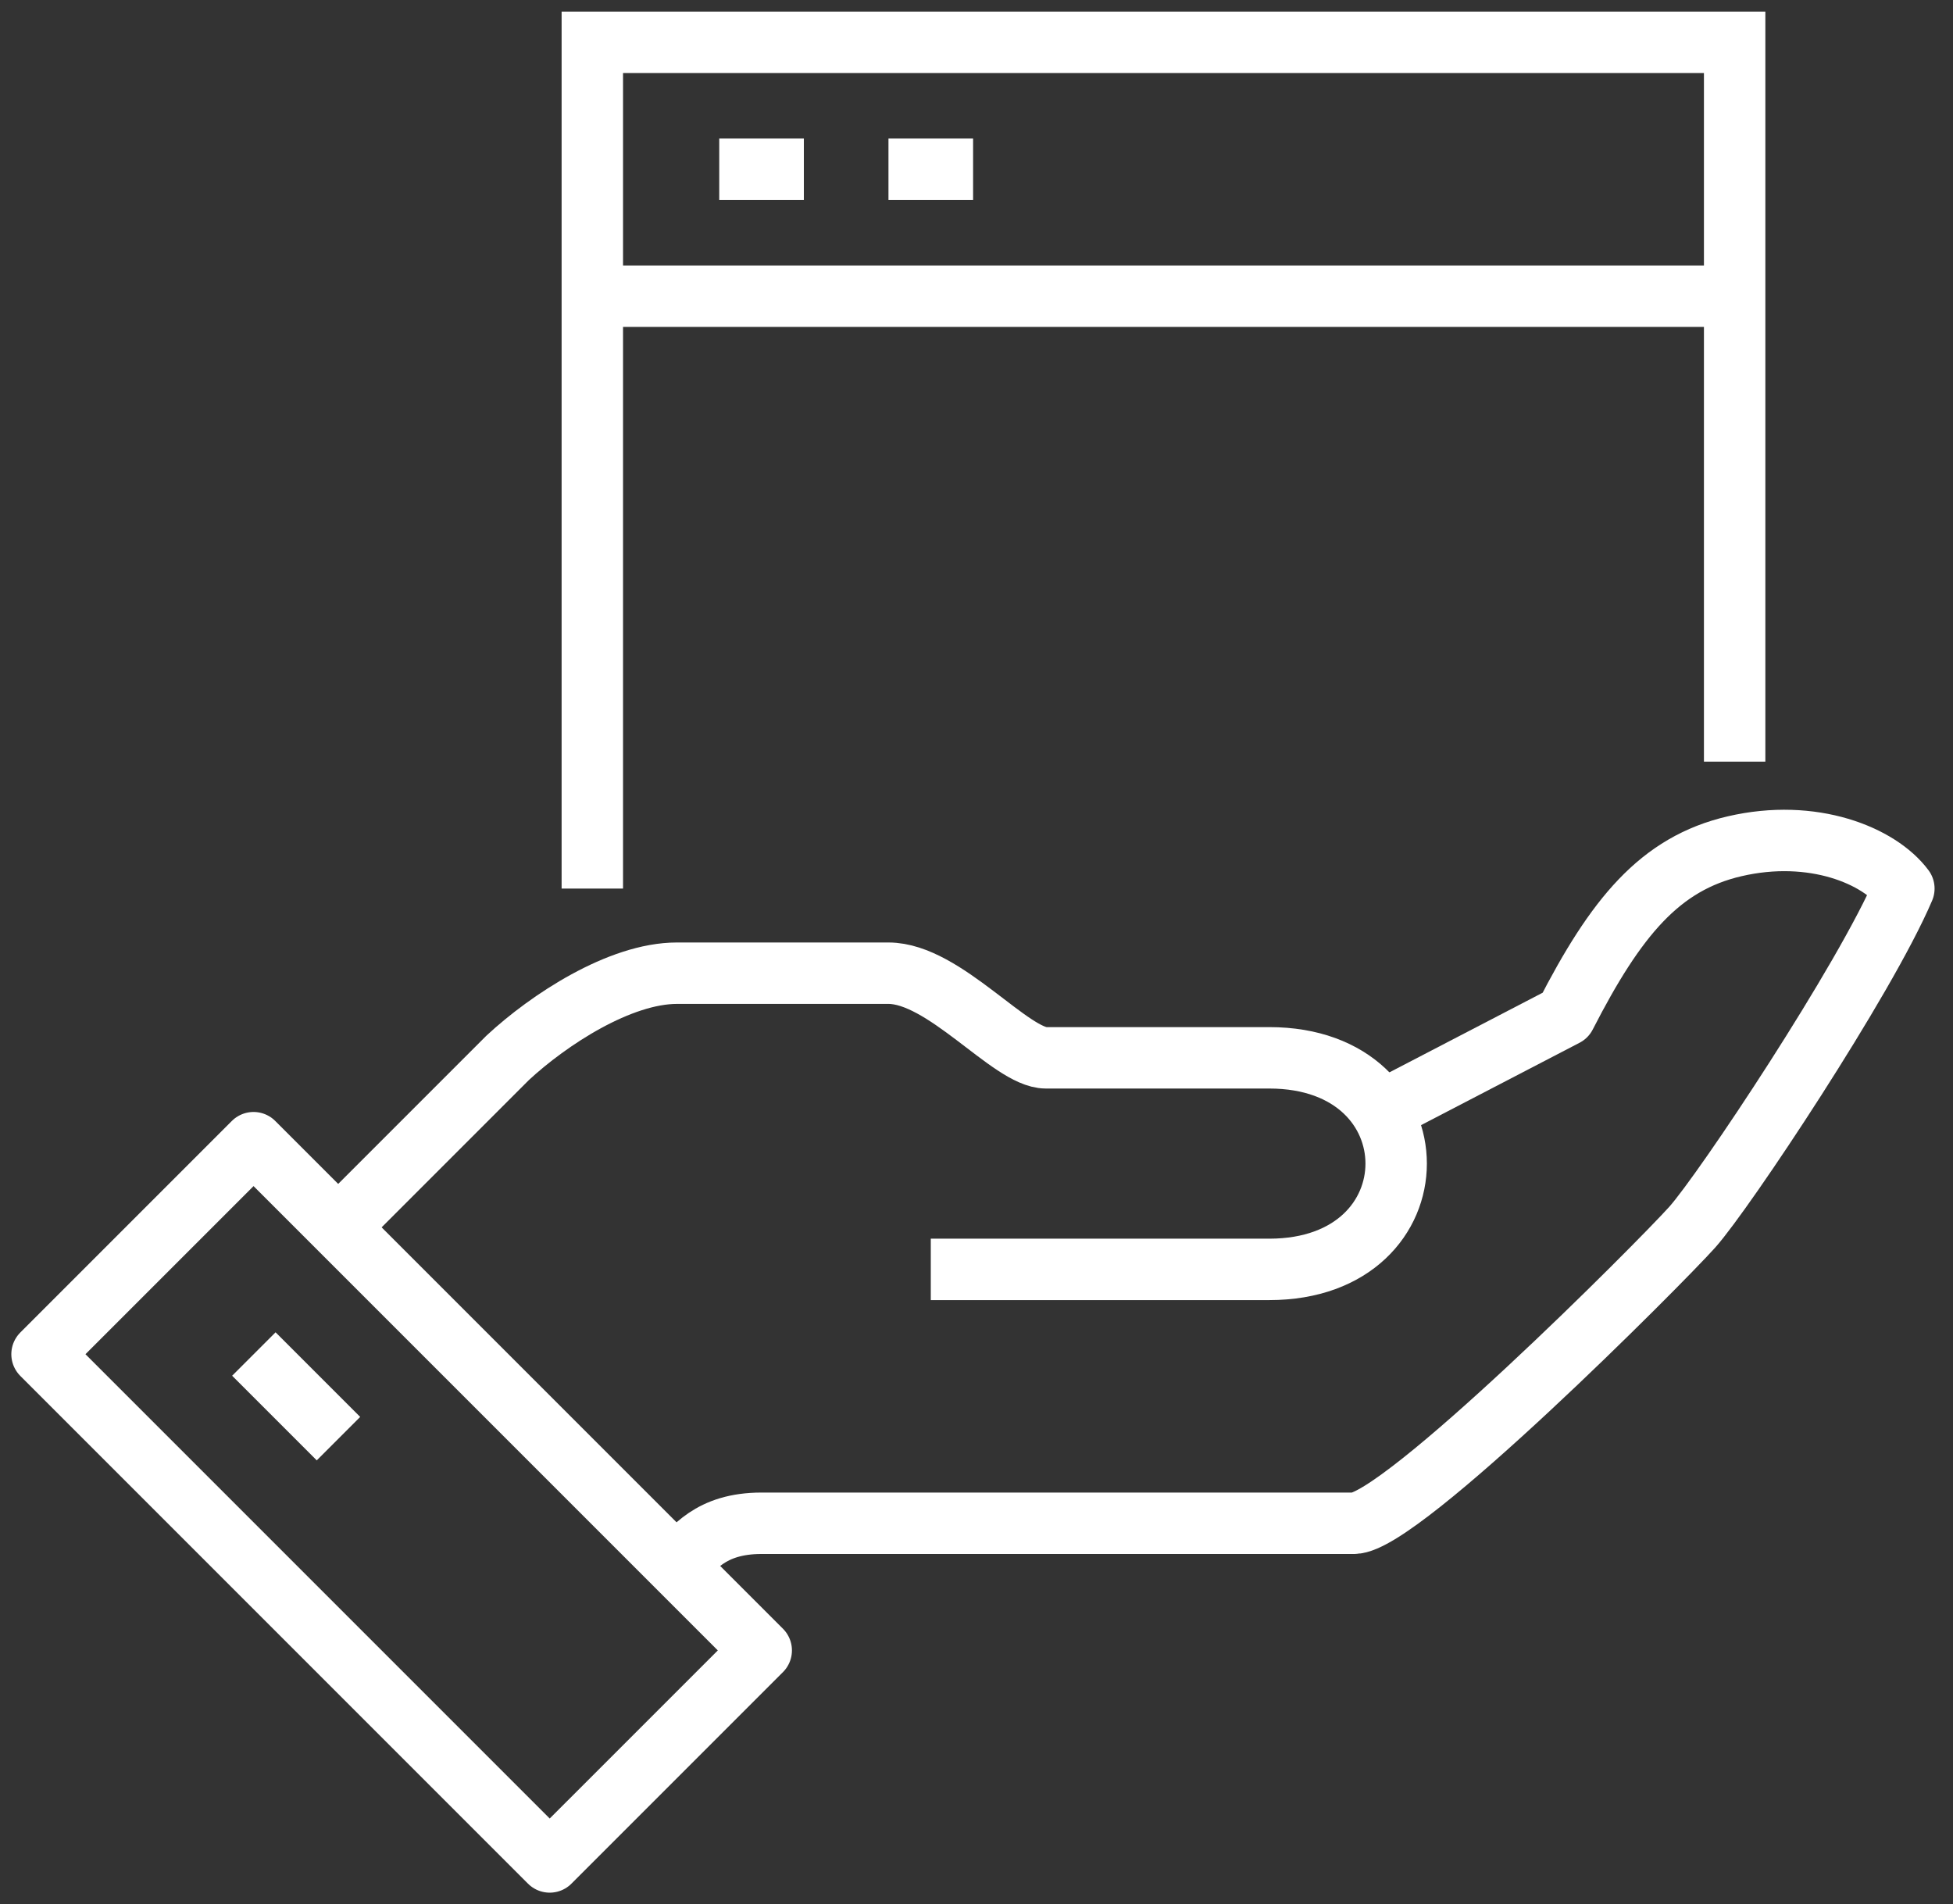
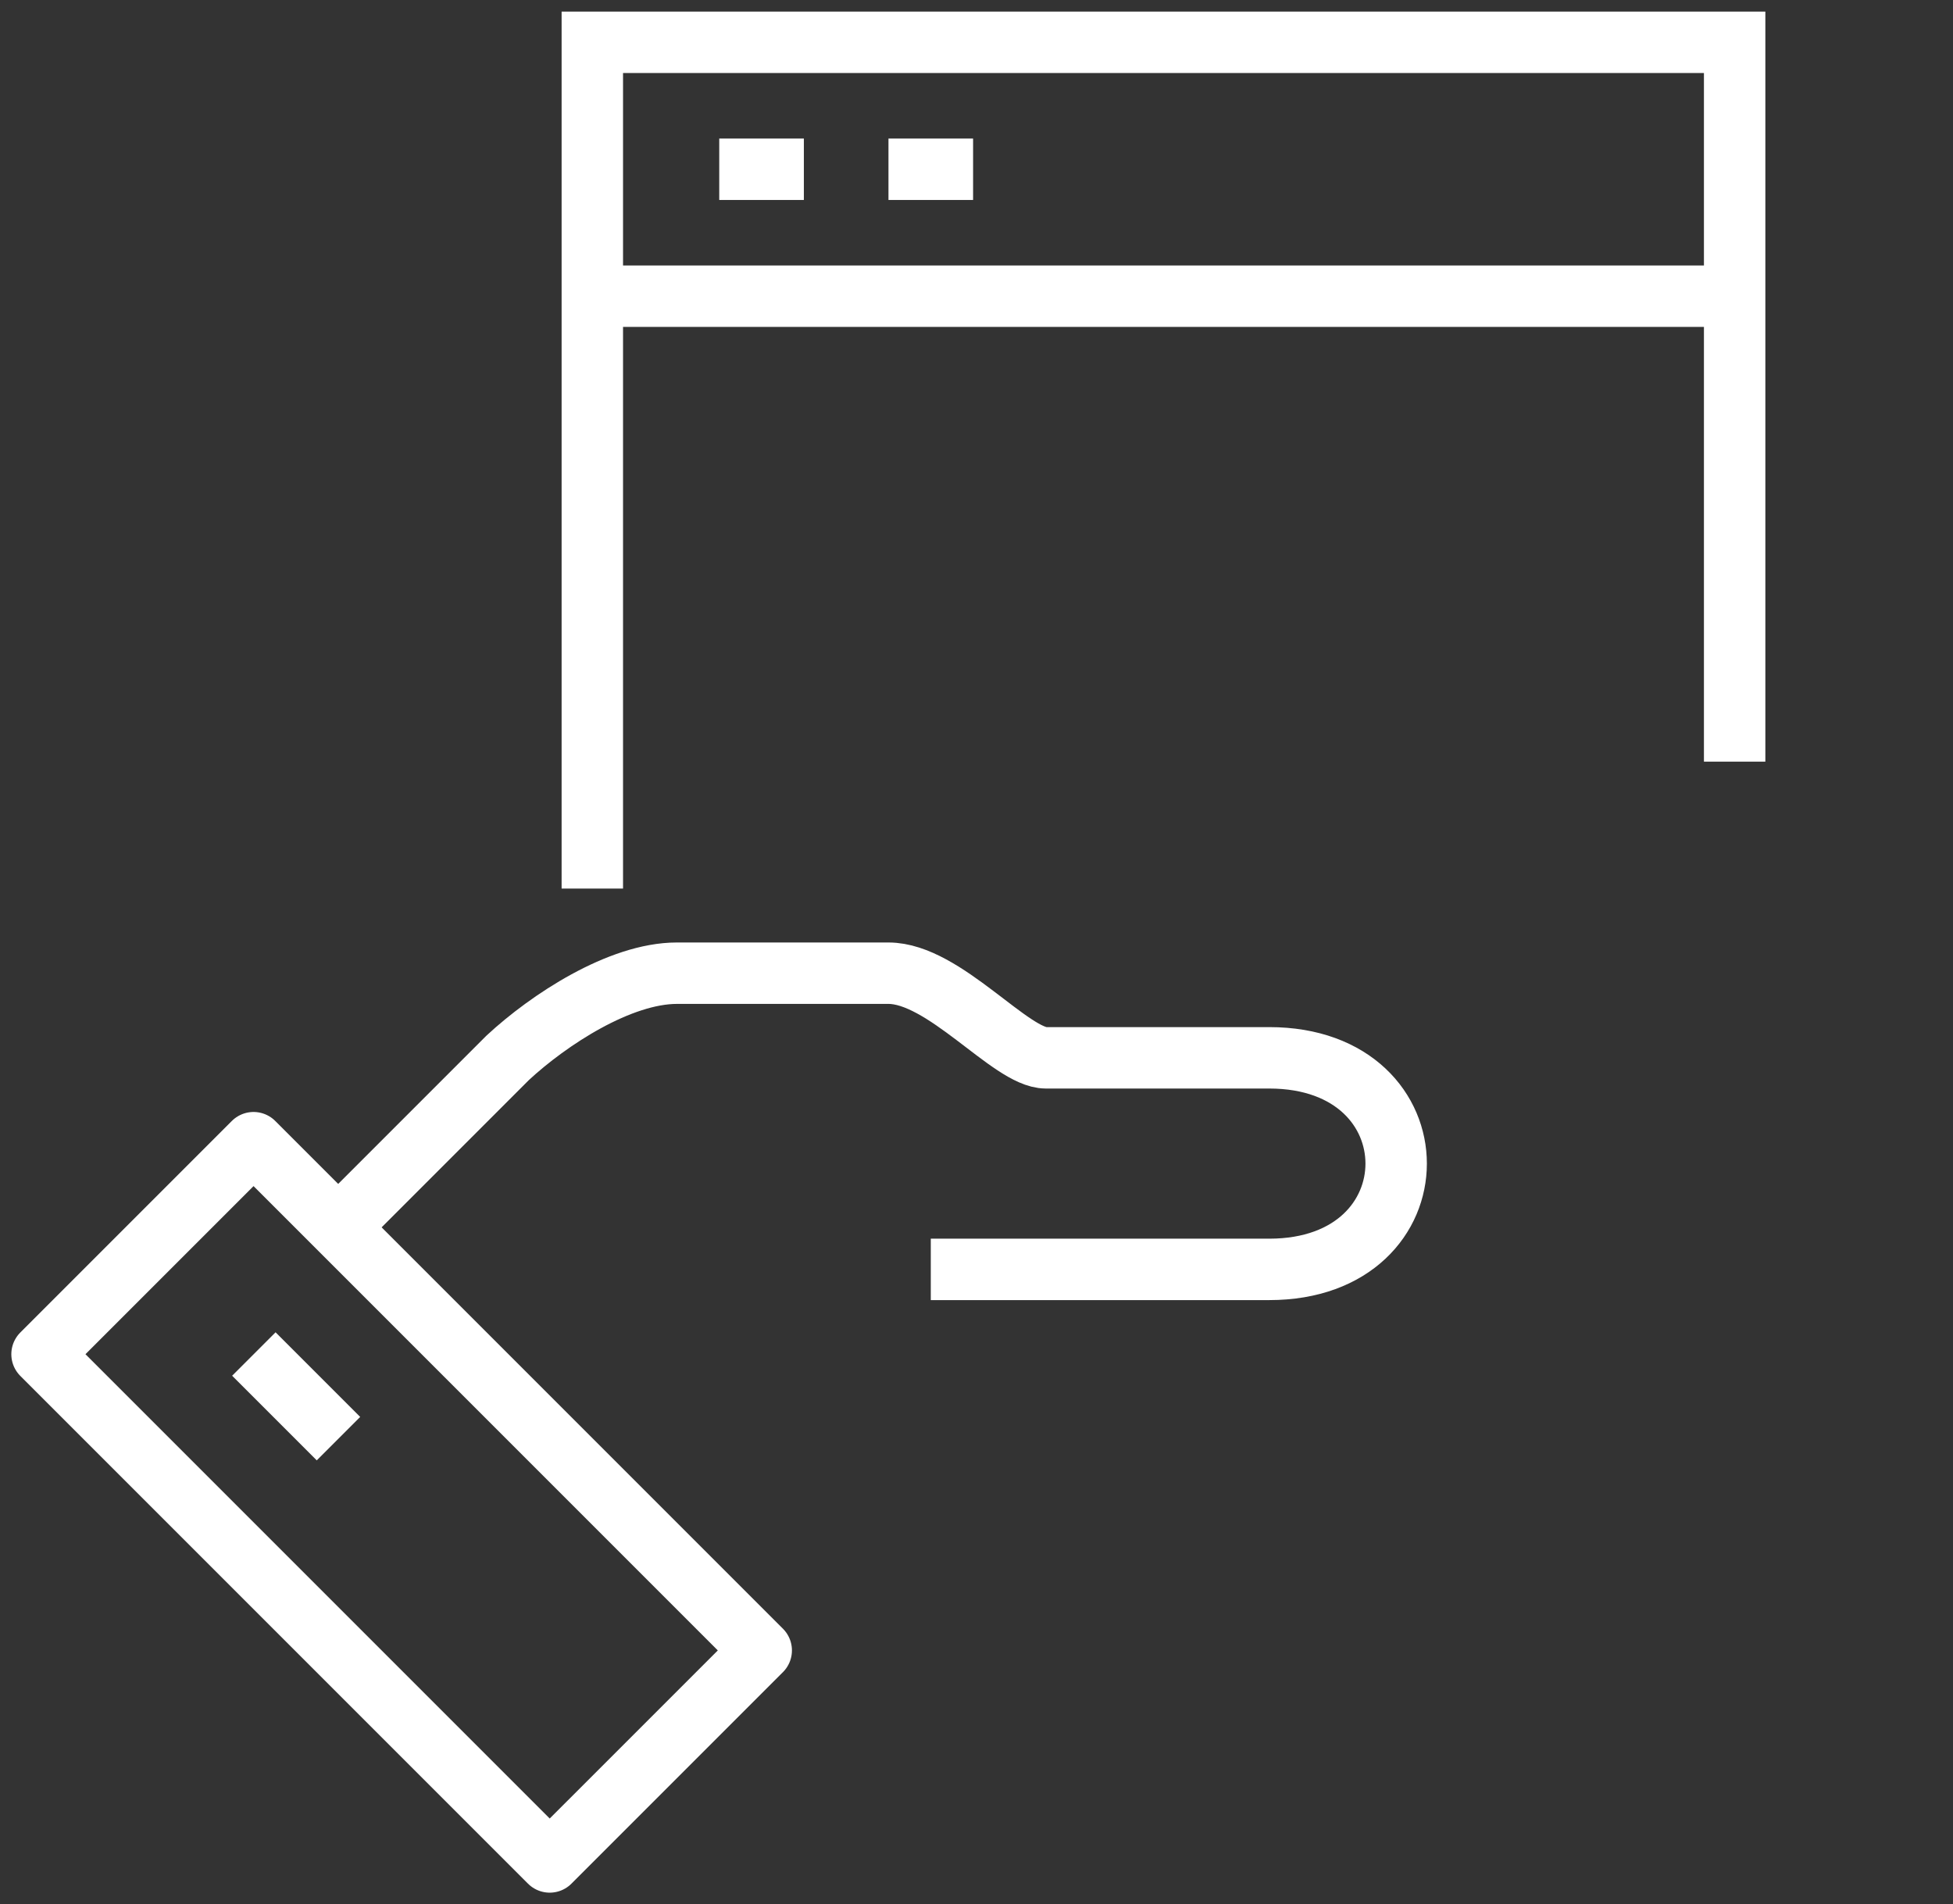
<svg xmlns="http://www.w3.org/2000/svg" width="159" height="155" viewBox="0 0 159 155" fill="none">
  <rect x="0" y="0" width="159" height="155" fill="#333333" stroke="none" />
-   <path d="M55.111 127.444C56.42 126.135 57.798 124 62 124H110.222C114.046 124 135.091 102.885 137.778 99.889C140.361 96.995 151.831 79.773 155 72.333C153.002 69.647 147.595 67.408 141.222 68.889C135.126 70.301 131.544 74.675 127.445 82.666L111.669 90.864" stroke="white" stroke-width="5" stroke-linejoin="round" />
  <path d="M75.778 103.333H103.333C117.111 103.333 117.111 86.111 103.333 86.111H85.147C82.288 86.111 76.88 79.222 72.333 79.222H55.111C50.461 79.222 44.675 83.011 41.333 86.111C36.167 91.278 27.556 99.889 27.556 99.889" stroke="white" stroke-width="5" stroke-linejoin="round" />
  <path d="M20.642 93.019L3.422 110.238L44.754 151.57L61.974 134.351L20.642 93.019Z" stroke="white" stroke-width="5" stroke-linejoin="round" />
  <path d="M20.667 110.222L27.556 117.111" stroke="white" stroke-width="5" stroke-linejoin="round" />
  <path d="M48.223 72.333V3.444H141.223V62" stroke="white" stroke-width="5" stroke-miterlimit="10" />
  <path d="M48.223 24.111H141.223" stroke="white" stroke-width="5" stroke-miterlimit="10" />
  <path d="M58.556 13.778H65.445" stroke="white" stroke-width="5" stroke-miterlimit="10" />
  <path d="M72.333 13.778H79.222" stroke="white" stroke-width="5" stroke-miterlimit="10" />
</svg>